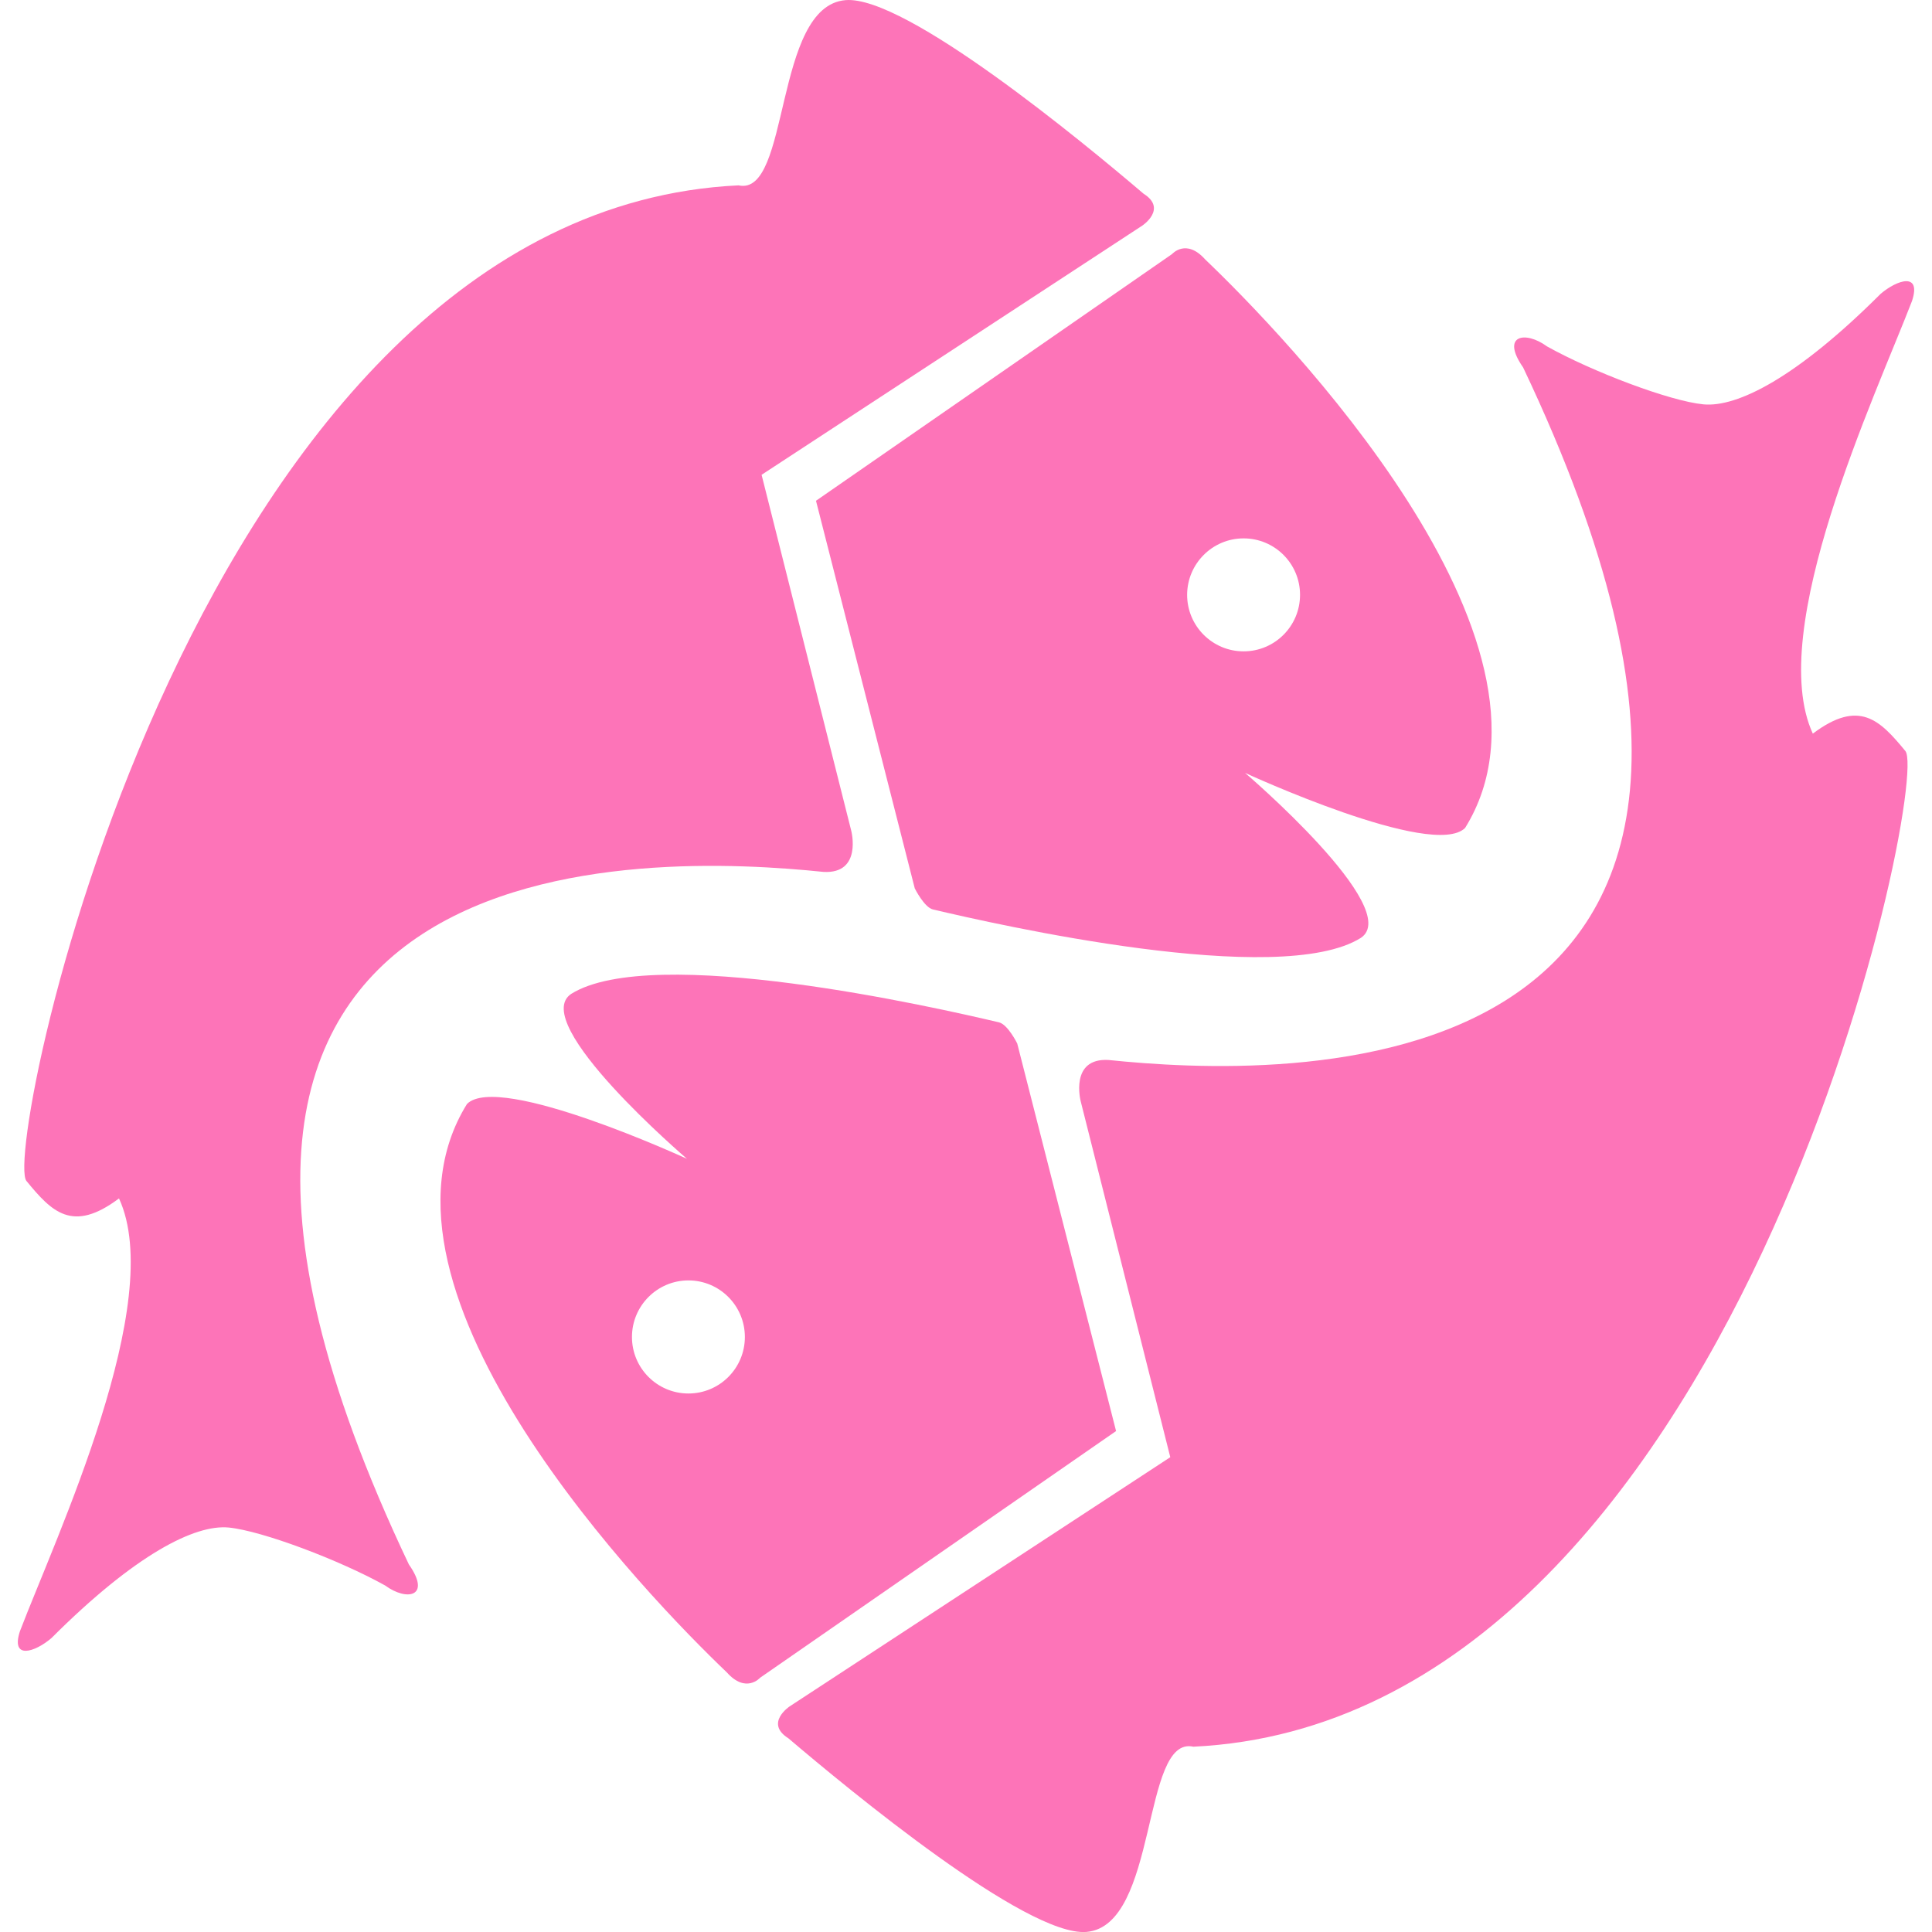
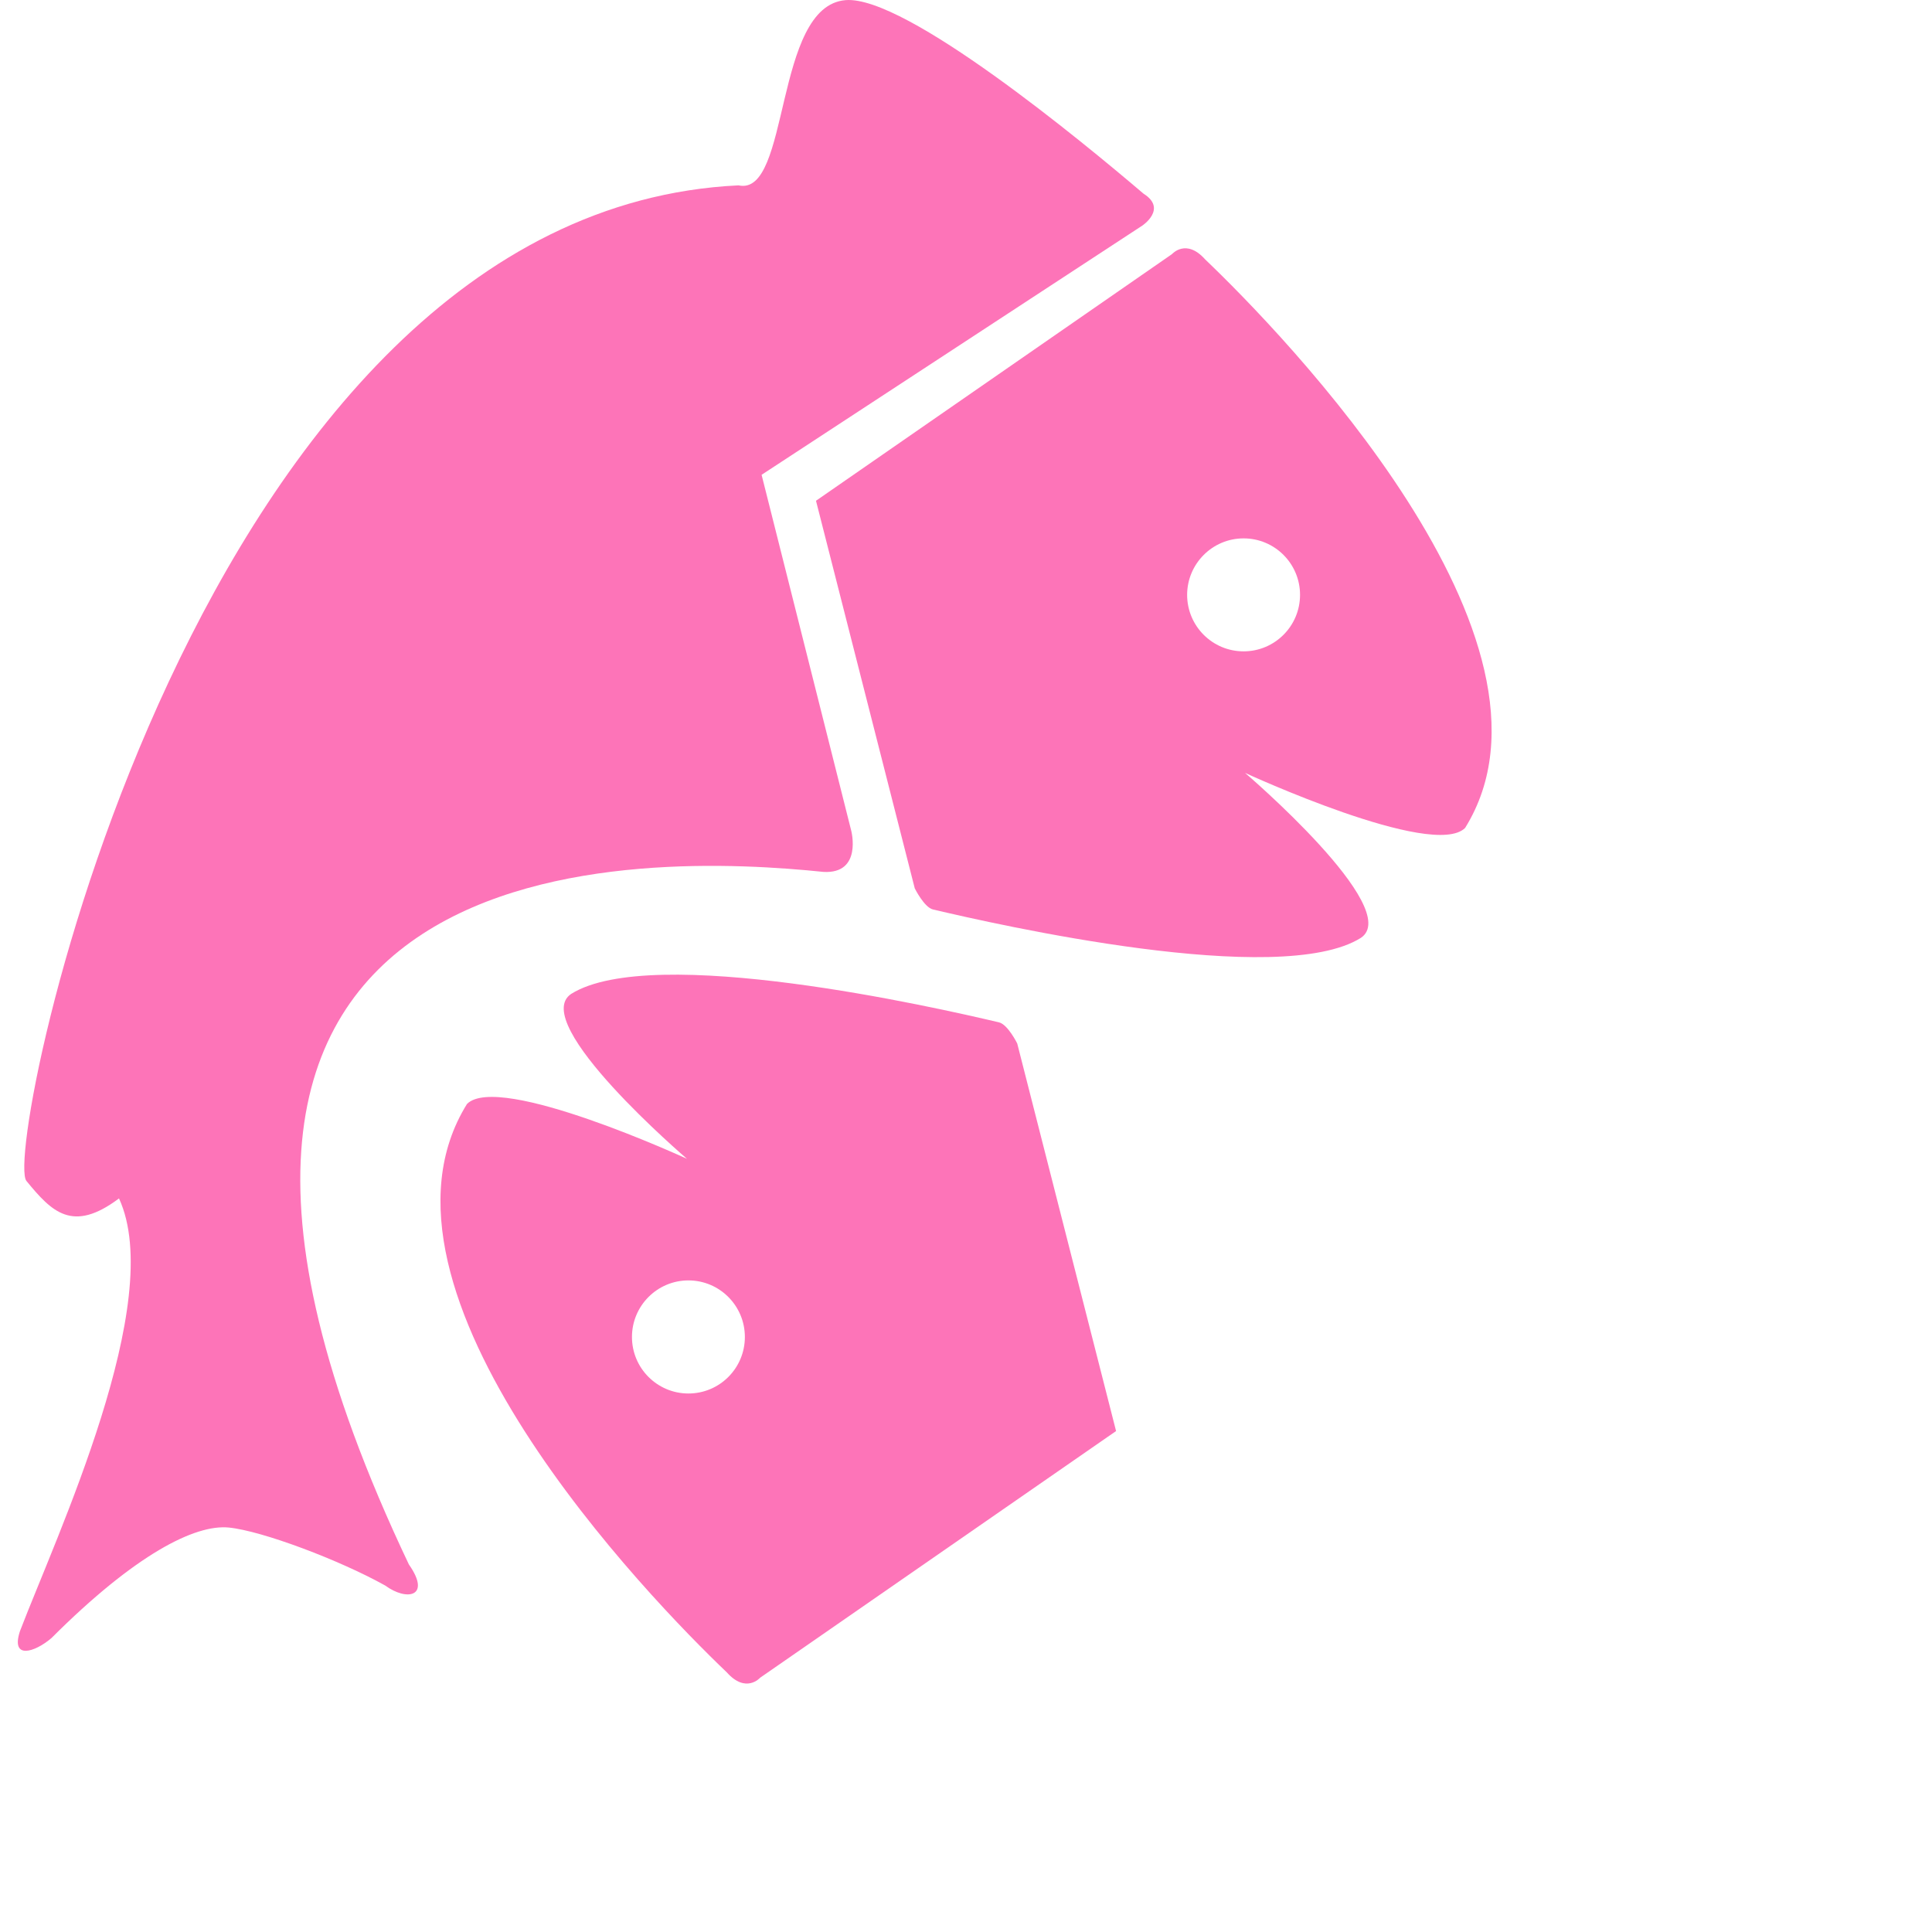
<svg xmlns="http://www.w3.org/2000/svg" fill="#fd74b8" id="Capa_1" width="800px" height="800px" viewBox="0 0 31.999 31.999" xml:space="preserve">
  <g id="SVGRepo_bgCarrier" stroke-width="0" />
  <g id="SVGRepo_tracerCarrier" stroke-linecap="round" stroke-linejoin="round" />
  <g id="SVGRepo_iconCarrier">
    <g>
      <g>
        <path d="M15.151,14.714c0,0,0.156,0.314,0.301,0.349c1.052,0.248,5.739,1.314,7.087,0.471c0.72-0.479-1.918-2.733-1.918-2.733 s3.114,1.438,3.645,0.912c1.928-3.104-3.041-8.21-4.304-9.415c-0.317-0.357-0.551-0.089-0.551-0.089l-5.896,4.085L15.151,14.714z M20.597,8.917c0.517,0,0.935,0.419,0.935,0.935c0,0.517-0.418,0.936-0.935,0.936c-0.516,0-0.935-0.419-0.935-0.936 C19.663,9.336,20.082,8.917,20.597,8.917z" />
        <path d="M13.639,14.441c0.646,0.036,0.46-0.681,0.46-0.681l-1.485-5.896l6.305-4.127c0,0,0.42-0.278,0.021-0.529 c-1.004-0.856-3.944-3.286-4.934-3.206c-1.199,0.096-0.911,3.26-1.774,3.068C3.218,3.5,0.019,19.051,0.438,19.56 c0.419,0.51,0.761,0.869,1.533,0.289c0.787,1.709-1.033,5.582-1.64,7.166c-0.158,0.479,0.244,0.353,0.521,0.116 C2.244,25.74,3.23,25.246,3.788,25.3c0.557,0.055,1.844,0.543,2.591,0.96c0.357,0.263,0.771,0.19,0.393-0.349 C0.946,13.647,10.901,14.159,13.639,14.441z" />
        <path d="M16.848,17.283c0,0-0.154-0.313-0.301-0.35c-1.05-0.248-5.737-1.313-7.086-0.472c-0.719,0.479,1.917,2.732,1.917,2.732 s-3.115-1.436-3.643-0.909c-1.93,3.104,3.04,8.21,4.303,9.415c0.317,0.356,0.551,0.089,0.551,0.089l5.896-4.086L16.848,17.283z M11.402,23.08c-0.516,0-0.935-0.419-0.935-0.936s0.419-0.937,0.935-0.937c0.517,0,0.935,0.42,0.935,0.937 S11.919,23.08,11.402,23.08z" />
-         <path d="M31.149,4.866c-1.392,1.391-2.379,1.885-2.937,1.831c-0.559-0.054-1.844-0.543-2.59-0.96 c-0.358-0.263-0.771-0.19-0.395,0.349c5.824,12.265-4.131,11.753-6.869,11.47c-0.646-0.035-0.459,0.683-0.459,0.683l1.484,5.896 l-6.304,4.127c0,0-0.42,0.278-0.021,0.529c1.004,0.854,3.945,3.286,4.935,3.207c1.196-0.099,0.909-3.263,1.772-3.068 c9.014-0.432,12.213-15.98,11.793-16.491c-0.42-0.509-0.762-0.868-1.533-0.288c-0.787-1.709,1.033-5.583,1.643-7.166 C31.826,4.504,31.425,4.632,31.149,4.866z" />
      </g>
    </g>
  </g>
</svg>